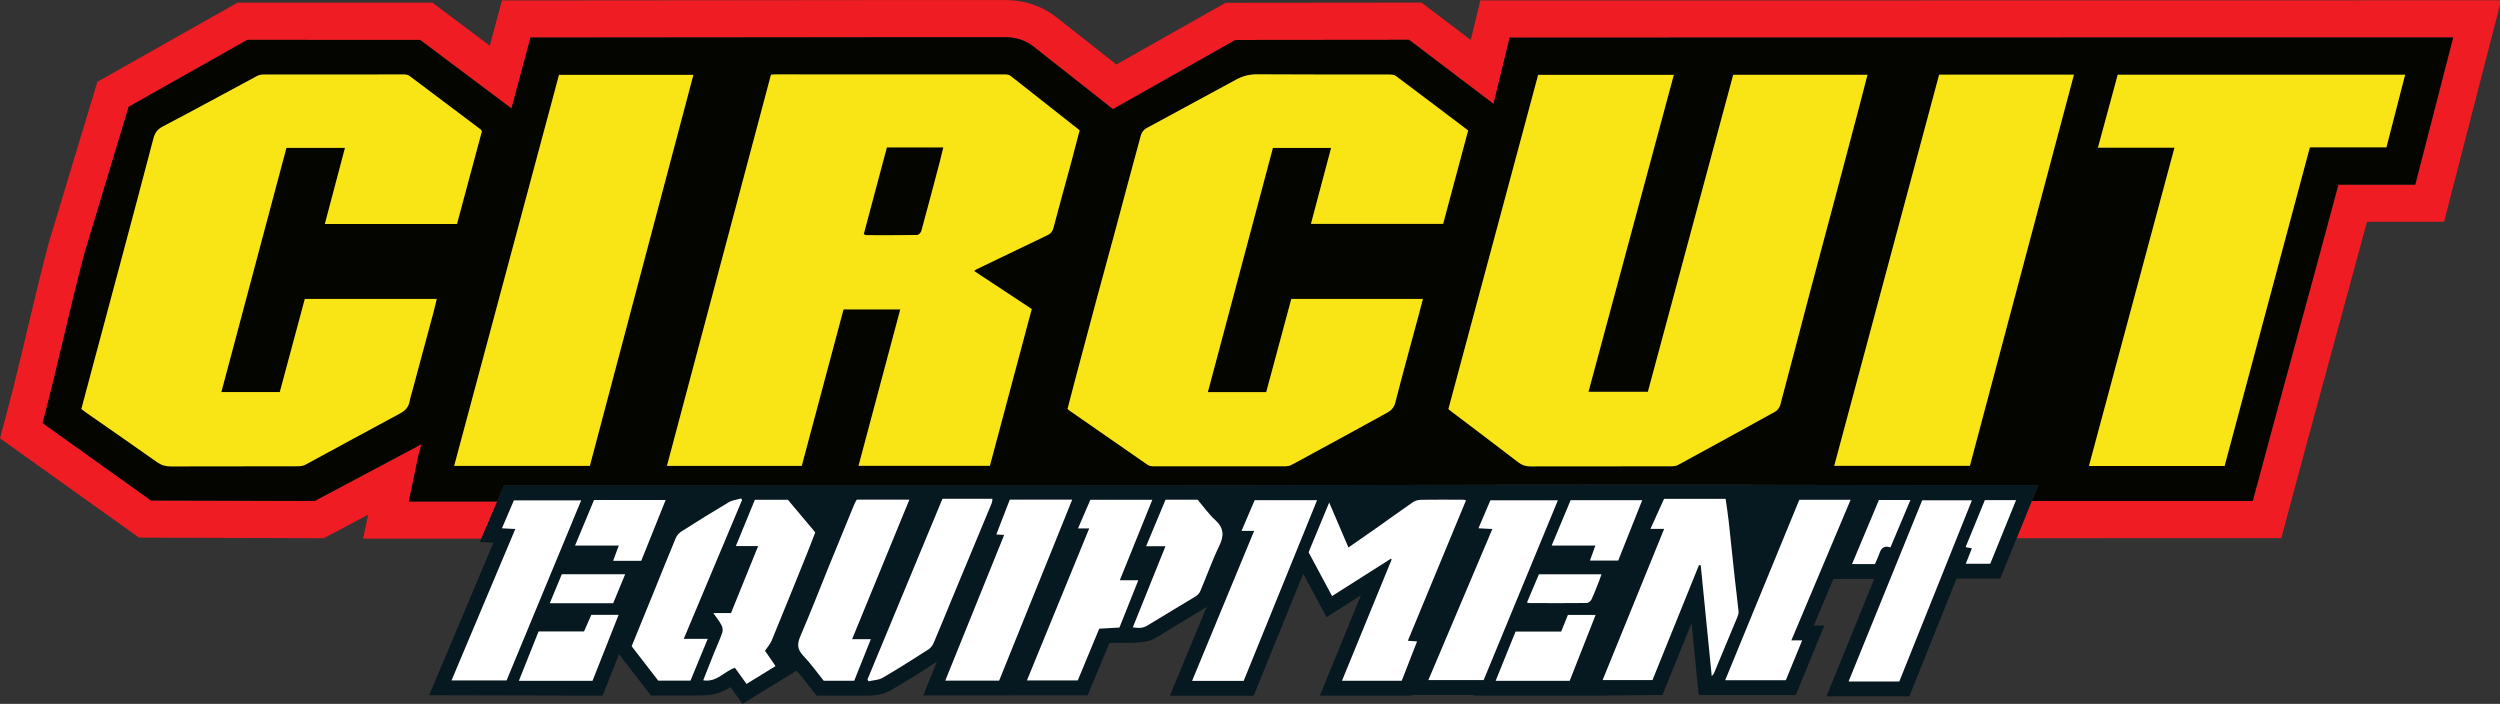
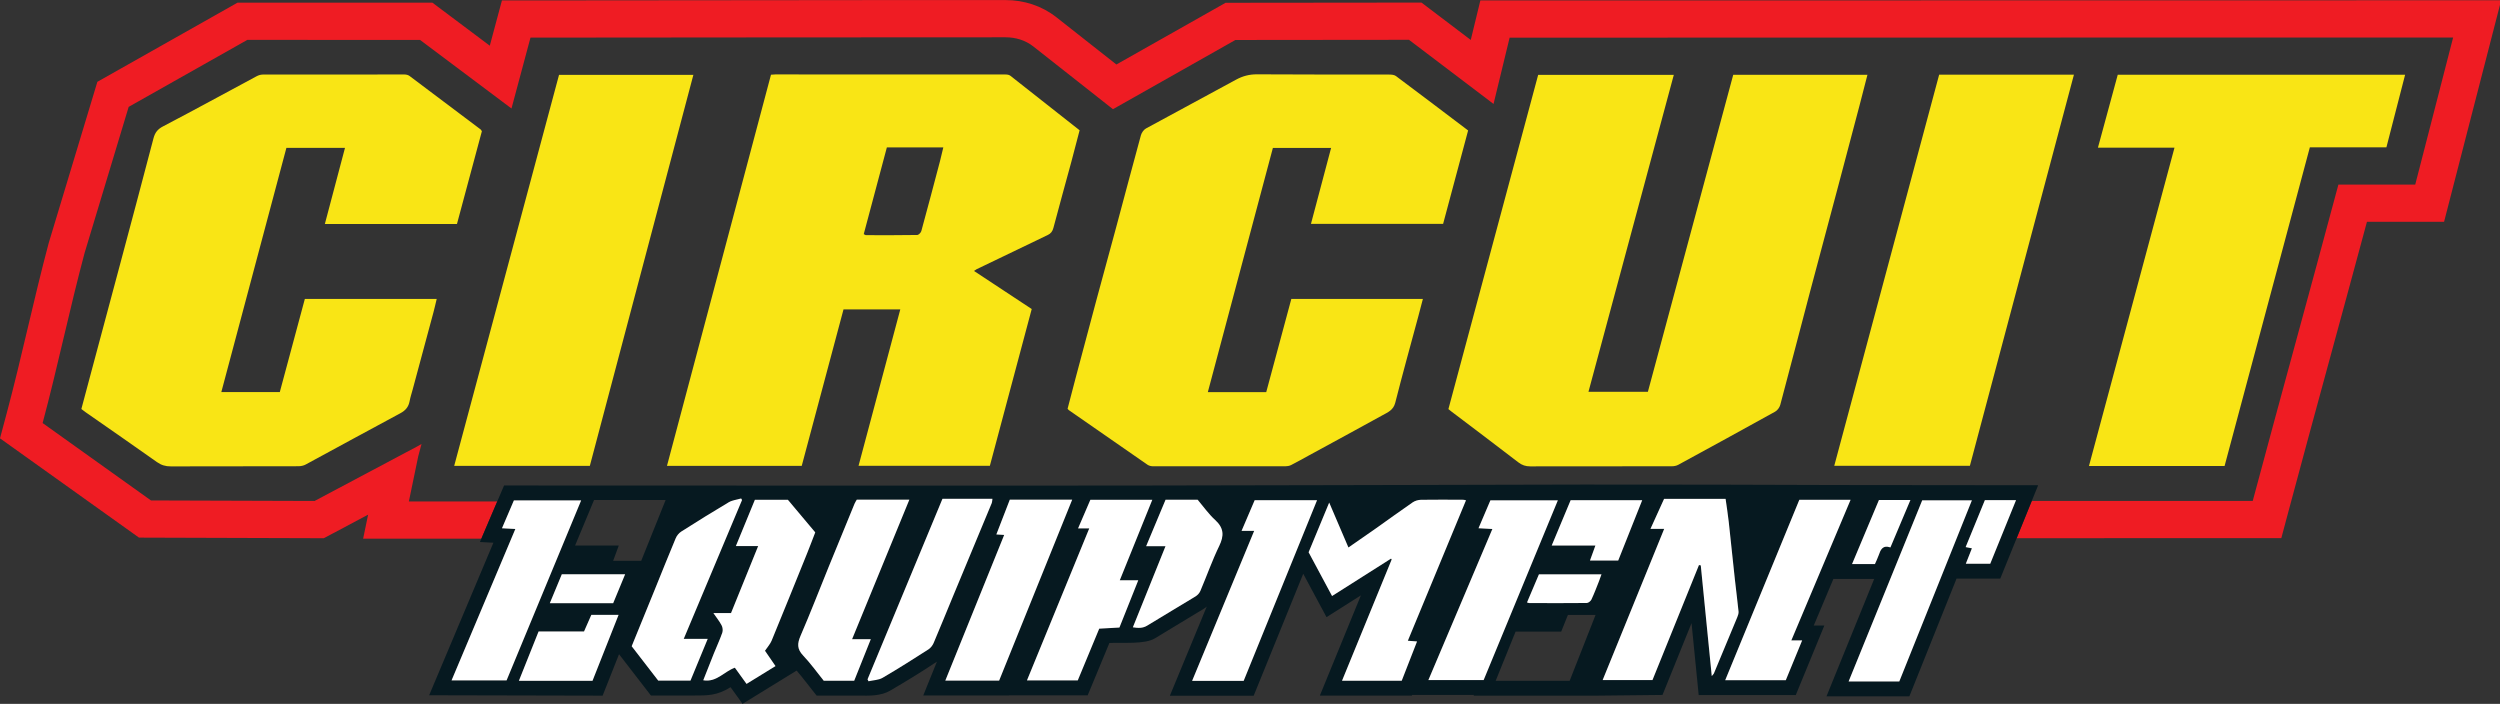
<svg xmlns="http://www.w3.org/2000/svg" width="612pt" height="172.3pt" viewBox="0 0 612 172.3" version="1.1">
  <rect x="0" y="0" width="612" height="172.3" fill="#333333" stroke="none" />
  <defs>
    <clipPath id="clip1">
      <path d="M 105 118 L 499 118 L 499 172.301 L 105 172.301 Z M 105 118 " />
    </clipPath>
  </defs>
  <g id="surface1">
    <path style=" stroke:none;fill-rule:evenodd;fill:rgb(93.75%,10.985%,13.719%);fill-opacity:1;" d="M 90.113 125.992 L 79.27 131.754 L 34.023 131.609 L 0 107.305 L 1.629 101.207 C 5.324 87.398 8.219 73.391 11.902 59.578 L 11.941 59.438 L 23.836 20.027 L 58.148 0.652 L 105.863 0.66 L 119.902 11.188 C 120.289 9.742 120.676 8.297 121.062 6.855 L 122.875 0.102 L 129.863 0.102 C 168.641 0.102 207.418 -0.012 246.195 0.02 C 250.672 0.023 255.023 1.418 258.559 4.188 C 263.48 8.043 268.387 11.918 273.293 15.789 L 300.02 0.684 L 347.98 0.633 L 360.043 9.781 L 362.391 0.105 L 369.555 0.105 C 446.547 0.105 523.539 0.07 600.527 0.07 L 612.285 0.07 L 609.352 11.453 C 606.258 23.453 603.164 35.457 600.07 47.461 L 598.309 54.297 L 579.43 54.297 C 573.086 77.871 566.582 101.402 560.27 124.984 L 558.465 131.738 L 551.469 131.738 C 532.207 131.738 512.945 131.742 493.68 131.746 L 496.902 123.801 L 497.379 122.633 C 515.398 122.633 533.43 122.629 551.469 122.629 C 558.426 96.633 565.484 71.184 572.441 45.184 L 591.25 45.184 C 594.344 33.184 597.438 21.184 600.527 9.18 C 523.5 9.18 446.578 9.219 369.555 9.219 L 365.621 25.445 L 344.922 9.746 L 302.422 9.789 L 272.453 26.73 L 269.93 24.742 C 264.273 20.277 258.617 15.805 252.941 11.359 C 251.008 9.844 248.621 9.133 246.188 9.129 C 207.41 9.102 168.641 9.211 129.863 9.211 C 128.312 14.992 126.762 20.777 125.211 26.559 L 102.824 9.77 L 60.543 9.766 L 31.5 26.16 L 20.707 61.93 C 16.992 75.84 14.152 89.648 10.434 103.562 L 36.957 122.508 L 77.012 122.637 L 102.309 109.195 C 102.609 109.031 102.906 108.863 103.191 108.684 C 102.922 109.688 102.652 110.688 102.387 111.691 L 100.09 122.758 L 121.723 122.758 C 120.426 125.793 119.129 128.832 117.836 131.867 L 88.895 131.867 Z M 90.113 125.992 " />
-     <path style=" stroke:none;fill-rule:evenodd;fill:rgb(1.961%,1.961%,0%);fill-opacity:1;" d="M 103.191 108.684 C 102.906 108.863 102.609 109.031 102.309 109.195 L 77.012 122.637 L 36.957 122.508 L 10.434 103.562 C 14.152 89.648 16.992 75.84 20.707 61.93 L 31.5 26.16 L 60.543 9.766 L 102.824 9.77 L 125.211 26.559 C 126.762 20.777 128.312 14.992 129.863 9.211 C 168.641 9.211 207.41 9.098 246.188 9.129 C 248.621 9.133 251.008 9.844 252.941 11.359 C 258.617 15.805 264.273 20.277 269.93 24.742 L 272.453 26.73 L 302.422 9.789 L 344.922 9.746 L 365.621 25.445 L 369.555 9.219 C 446.578 9.219 523.5 9.18 600.527 9.18 C 597.438 21.184 594.344 33.184 591.25 45.184 L 572.441 45.184 C 565.484 71.184 558.426 96.629 551.469 122.629 C 533.43 122.629 515.398 122.633 497.379 122.633 L 498.941 118.785 C 408.879 118.785 437.059 118.418 327.195 118.762 C 259.254 118.969 191.266 118.848 123.395 118.848 L 121.723 122.758 L 100.09 122.758 L 102.387 111.691 C 102.652 110.688 102.922 109.688 103.191 108.684 Z M 217.102 36.086 C 215.199 43.223 213.32 50.277 211.445 57.309 C 211.75 57.465 211.855 57.566 211.965 57.566 C 216.152 57.574 220.34 57.594 224.527 57.523 C 224.883 57.52 225.434 56.957 225.543 56.559 C 227.102 50.859 228.605 45.152 230.113 39.441 C 230.398 38.363 230.637 37.273 230.922 36.086 Z M 242.32 114.023 L 210.172 114.023 C 213.59 101.223 216.965 88.582 220.391 75.742 L 206.496 75.742 C 203.102 88.445 199.684 101.242 196.262 114.051 L 163.273 114.051 C 171.781 82.059 180.254 50.195 188.738 18.289 C 189.145 18.262 189.465 18.219 189.785 18.219 C 208.586 18.219 227.383 18.223 246.18 18.238 C 246.566 18.238 247.039 18.312 247.328 18.535 C 252.953 22.941 258.559 27.375 264.289 31.895 C 263.609 34.484 262.957 37.062 262.258 39.633 C 260.801 45.02 259.297 50.398 257.871 55.797 C 257.648 56.648 257.242 57.172 256.488 57.531 C 250.672 60.324 244.859 63.121 239.047 65.918 C 238.941 65.969 238.848 66.055 238.441 66.332 C 243.188 69.461 247.812 72.512 252.566 75.652 C 249.152 88.438 245.734 101.234 242.32 114.023 Z M 424.293 18.316 L 457.148 18.316 C 456.48 20.906 455.855 23.367 455.211 25.824 C 453.449 32.5 451.688 39.176 449.914 45.852 C 447.664 54.305 445.383 62.754 443.152 71.215 C 440.695 80.512 438.293 89.816 435.812 99.105 C 435.645 99.73 435.129 100.453 434.57 100.762 C 426.672 105.148 418.742 109.48 410.805 113.801 C 410.359 114.039 409.789 114.137 409.273 114.141 C 397.715 114.156 386.152 114.141 374.594 114.168 C 373.473 114.168 372.59 113.879 371.676 113.176 C 366.242 108.984 360.75 104.867 355.281 100.719 C 355.082 100.574 354.898 100.41 354.57 100.145 C 361.871 72.953 369.188 45.711 376.543 18.328 L 409.746 18.328 C 402.793 44.156 395.852 69.941 388.855 95.914 L 403.402 95.914 C 410.352 70.098 417.32 44.219 424.293 18.316 Z M 117.965 32.117 C 115.953 39.598 113.906 47.227 111.863 54.836 L 79.523 54.836 C 81.172 48.605 82.785 42.52 84.457 36.203 L 70.109 36.203 C 64.824 56.039 59.52 75.945 54.18 95.977 L 68.496 95.977 C 70.535 88.398 72.57 80.805 74.625 73.176 L 106.906 73.176 C 106.625 74.324 106.398 75.383 106.117 76.43 C 104.426 82.734 102.723 89.043 101.023 95.348 C 100.77 96.301 100.453 97.238 100.273 98.207 C 100.016 99.598 99.289 100.477 98.012 101.16 C 90.258 105.309 82.551 109.551 74.816 113.723 C 74.305 114 73.645 114.129 73.055 114.133 C 62.648 114.156 52.234 114.137 41.828 114.172 C 40.539 114.18 39.488 113.879 38.414 113.113 C 32.621 109 26.77 104.965 20.938 100.898 C 20.602 100.664 20.289 100.406 19.918 100.125 C 20.688 97.242 21.445 94.391 22.207 91.547 C 24.641 82.457 27.082 73.371 29.508 64.277 C 32.207 54.156 34.918 44.035 37.562 33.902 C 37.934 32.488 38.555 31.648 39.91 30.938 C 47.594 26.922 55.195 22.754 62.836 18.656 C 63.281 18.418 63.832 18.258 64.332 18.254 C 75.891 18.227 87.453 18.219 99.016 18.234 C 99.434 18.234 99.934 18.352 100.258 18.598 C 106.082 22.949 111.891 27.336 117.695 31.715 C 117.754 31.758 117.785 31.848 117.965 32.117 Z M 359.395 31.938 C 357.355 39.562 355.328 47.129 353.273 54.805 L 320.922 54.805 C 322.57 48.59 324.188 42.504 325.855 36.215 L 311.602 36.215 C 306.305 56.102 301.012 75.961 295.676 95.992 L 309.973 95.992 C 312 88.465 314.055 80.836 316.117 73.176 L 348.324 73.176 C 347.934 74.668 347.582 76.043 347.211 77.418 C 345.312 84.48 343.348 91.523 341.551 98.609 C 341.094 100.398 339.742 100.938 338.457 101.641 C 332.488 104.938 326.488 108.188 320.496 111.449 C 319.02 112.254 317.555 113.086 316.055 113.848 C 315.637 114.059 315.109 114.145 314.633 114.148 C 303.852 114.164 293.074 114.164 282.297 114.148 C 281.828 114.148 281.285 114.027 280.91 113.77 C 274.48 109.332 268.07 104.867 261.66 100.406 C 261.562 100.34 261.496 100.23 261.344 100.062 C 261.992 97.57 262.645 95.035 263.32 92.5 C 264.996 86.191 266.672 79.875 268.371 73.566 C 269.973 67.613 271.613 61.672 273.215 55.723 C 275.242 48.188 277.23 40.641 279.293 33.117 C 279.469 32.488 279.973 31.758 280.531 31.449 C 287.844 27.445 295.211 23.543 302.523 19.535 C 304.195 18.617 305.84 18.18 307.762 18.195 C 318.543 18.273 329.32 18.23 340.102 18.254 C 340.648 18.258 341.312 18.309 341.723 18.613 C 347.578 22.988 353.402 27.406 359.395 31.938 Z M 588.773 18.289 C 587.219 24.324 585.719 30.152 584.191 36.074 L 565.449 36.074 C 558.48 62.117 551.531 88.082 544.578 114.07 L 511.379 114.07 C 518.367 88.07 525.316 62.215 532.316 36.152 L 513.574 36.152 C 515.23 30.07 516.824 24.203 518.426 18.289 Z M 449.027 114.023 C 457.605 82.027 466.152 50.176 474.707 18.273 L 507.699 18.273 C 499.195 50.246 490.715 82.137 482.23 114.023 Z M 136.852 18.324 L 169.738 18.324 C 161.277 50.266 152.844 82.121 144.391 114.051 L 111.184 114.051 C 119.754 82.098 128.277 50.297 136.852 18.324 Z M 136.852 18.324 " />
    <path style=" stroke:none;fill-rule:evenodd;fill:rgb(97.656%,89.844%,8.228%);fill-opacity:1;" d="M 217.102 36.09 C 215.199 43.223 213.32 50.277 211.445 57.309 C 211.75 57.465 211.855 57.566 211.965 57.566 C 216.152 57.574 220.34 57.594 224.531 57.523 C 224.883 57.52 225.434 56.957 225.543 56.559 C 227.102 50.863 228.605 45.152 230.113 39.441 C 230.398 38.363 230.637 37.273 230.922 36.09 Z M 242.32 114.023 L 210.172 114.023 C 213.59 101.223 216.965 88.582 220.391 75.742 L 206.492 75.742 C 203.102 88.445 199.684 101.242 196.262 114.051 L 163.273 114.051 C 171.781 82.059 180.254 50.195 188.738 18.289 C 189.145 18.262 189.465 18.219 189.785 18.219 C 208.582 18.219 227.383 18.223 246.18 18.238 C 246.566 18.238 247.039 18.312 247.324 18.535 C 252.953 22.941 258.559 27.375 264.289 31.895 C 263.609 34.484 262.957 37.062 262.258 39.633 C 260.801 45.02 259.297 50.398 257.871 55.801 C 257.648 56.648 257.242 57.172 256.488 57.531 C 250.672 60.32 244.859 63.121 239.047 65.918 C 238.941 65.969 238.848 66.055 238.441 66.332 C 243.188 69.461 247.809 72.512 252.566 75.652 C 249.152 88.438 245.738 101.234 242.32 114.023 Z M 242.32 114.023 " />
    <path style=" stroke:none;fill-rule:evenodd;fill:rgb(97.656%,89.844%,8.228%);fill-opacity:1;" d="M 424.293 18.316 L 457.148 18.316 C 456.48 20.906 455.855 23.367 455.211 25.824 C 453.449 32.5 451.688 39.176 449.914 45.852 C 447.664 54.309 445.383 62.754 443.152 71.215 C 440.695 80.512 438.293 89.816 435.812 99.105 C 435.645 99.73 435.129 100.453 434.57 100.762 C 426.672 105.148 418.742 109.48 410.805 113.801 C 410.359 114.039 409.789 114.137 409.273 114.141 C 397.715 114.156 386.152 114.141 374.594 114.168 C 373.473 114.168 372.59 113.879 371.68 113.176 C 366.242 108.984 360.75 104.867 355.281 100.719 C 355.086 100.574 354.898 100.41 354.57 100.145 C 361.871 72.953 369.188 45.711 376.543 18.328 L 409.746 18.328 C 402.793 44.156 395.852 69.941 388.855 95.914 L 403.402 95.914 C 410.352 70.098 417.32 44.219 424.293 18.316 Z M 424.293 18.316 " />
    <path style=" stroke:none;fill-rule:evenodd;fill:rgb(97.656%,89.844%,8.228%);fill-opacity:1;" d="M 117.965 32.117 C 115.953 39.594 113.906 47.227 111.863 54.836 L 79.523 54.836 C 81.172 48.605 82.785 42.52 84.453 36.203 L 70.109 36.203 C 64.824 56.039 59.52 75.945 54.18 95.977 L 68.496 95.977 C 70.535 88.398 72.57 80.805 74.625 73.176 L 106.906 73.176 C 106.629 74.324 106.398 75.383 106.117 76.43 C 104.426 82.734 102.723 89.043 101.023 95.348 C 100.77 96.301 100.453 97.238 100.273 98.207 C 100.016 99.598 99.289 100.477 98.012 101.16 C 90.258 105.309 82.551 109.547 74.816 113.723 C 74.305 114 73.645 114.129 73.055 114.133 C 62.648 114.156 52.234 114.137 41.828 114.172 C 40.539 114.18 39.488 113.875 38.414 113.113 C 32.617 109 26.766 104.965 20.938 100.898 C 20.602 100.664 20.285 100.406 19.918 100.125 C 20.688 97.242 21.445 94.391 22.207 91.547 C 24.641 82.457 27.082 73.371 29.508 64.277 C 32.207 54.156 34.918 44.035 37.562 33.902 C 37.93 32.484 38.555 31.648 39.91 30.938 C 47.594 26.922 55.195 22.75 62.836 18.656 C 63.281 18.418 63.832 18.254 64.332 18.254 C 75.891 18.227 87.453 18.219 99.016 18.234 C 99.434 18.234 99.934 18.352 100.258 18.598 C 106.082 22.949 111.891 27.336 117.695 31.715 C 117.754 31.758 117.785 31.848 117.965 32.117 Z M 117.965 32.117 " />
    <path style=" stroke:none;fill-rule:evenodd;fill:rgb(97.656%,89.844%,8.228%);fill-opacity:1;" d="M 359.395 31.938 C 357.355 39.562 355.328 47.129 353.273 54.805 L 320.922 54.805 C 322.57 48.59 324.188 42.504 325.855 36.215 L 311.602 36.215 C 306.305 56.102 301.012 75.961 295.676 95.992 L 309.973 95.992 C 312 88.465 314.055 80.836 316.117 73.176 L 348.324 73.176 C 347.934 74.668 347.582 76.043 347.211 77.418 C 345.312 84.48 343.348 91.523 341.551 98.613 C 341.094 100.398 339.738 100.938 338.457 101.641 C 332.488 104.938 326.484 108.188 320.496 111.449 C 319.02 112.254 317.555 113.086 316.055 113.848 C 315.637 114.059 315.109 114.145 314.633 114.148 C 303.852 114.164 293.074 114.164 282.293 114.148 C 281.828 114.148 281.285 114.027 280.91 113.77 C 274.48 109.332 268.07 104.867 261.66 100.406 C 261.562 100.34 261.496 100.23 261.344 100.062 C 261.992 97.57 262.645 95.035 263.32 92.5 C 264.996 86.191 266.672 79.875 268.371 73.566 C 269.973 67.613 271.613 61.672 273.215 55.723 C 275.242 48.188 277.23 40.641 279.293 33.117 C 279.469 32.488 279.973 31.758 280.531 31.449 C 287.844 27.445 295.211 23.543 302.523 19.535 C 304.195 18.617 305.84 18.18 307.766 18.195 C 318.543 18.273 329.32 18.23 340.102 18.254 C 340.648 18.254 341.312 18.309 341.723 18.613 C 347.578 22.984 353.402 27.406 359.395 31.938 Z M 359.395 31.938 " />
    <path style=" stroke:none;fill-rule:evenodd;fill:rgb(97.656%,89.844%,8.228%);fill-opacity:1;" d="M 588.773 18.289 C 587.219 24.324 585.719 30.152 584.191 36.074 L 565.449 36.074 C 558.48 62.117 551.531 88.082 544.578 114.07 L 511.379 114.07 C 518.367 88.07 525.312 62.215 532.316 36.152 L 513.574 36.152 C 515.23 30.07 516.824 24.203 518.426 18.289 Z M 588.773 18.289 " />
    <path style=" stroke:none;fill-rule:evenodd;fill:rgb(97.656%,89.844%,8.228%);fill-opacity:1;" d="M 449.027 114.023 C 457.605 82.027 466.148 50.18 474.707 18.273 L 507.699 18.273 C 499.195 50.246 490.711 82.137 482.23 114.023 Z M 449.027 114.023 " />
    <path style=" stroke:none;fill-rule:evenodd;fill:rgb(97.656%,89.844%,8.228%);fill-opacity:1;" d="M 136.852 18.324 L 169.738 18.324 C 161.277 50.262 152.844 82.121 144.391 114.051 L 111.184 114.051 C 119.754 82.098 128.277 50.297 136.852 18.324 Z M 136.852 18.324 " />
    <g clip-path="url(#clip1)" clip-rule="nonzero">
      <path style=" stroke:none;fill-rule:evenodd;fill:rgb(2.353%,9.813%,12.547%);fill-opacity:1;" d="M 386.738 170.301 L 360.738 170.301 L 360.809 170.121 L 345.695 170.121 L 345.629 170.285 L 323.098 170.285 L 325.156 165.262 C 327.82 158.754 330.484 152.25 333.148 145.746 C 331.445 146.824 329.746 147.906 328.043 148.984 L 324.734 151.082 L 322.879 147.629 C 321.598 145.238 320.316 142.848 319.031 140.457 C 315.297 149.652 311.562 158.848 307.824 168.043 L 306.902 170.316 L 286.383 170.316 L 288.465 165.281 C 290.777 159.684 293.094 154.09 295.41 148.496 C 295.141 148.723 294.859 148.926 294.566 149.105 C 290.641 151.512 286.668 153.836 282.75 156.25 C 280.234 157.797 274.871 157.227 271.578 157.406 C 270.117 160.926 268.656 164.445 267.199 167.965 L 266.266 170.211 L 247.062 170.211 L 247.047 170.25 L 226.012 170.25 C 227.129 167.488 228.246 164.723 229.363 161.961 C 225.707 164.418 221.703 166.855 217.895 169.074 C 215.598 170.41 212.809 170.316 210.242 170.281 L 199.902 170.281 C 198.27 168.254 196.699 166.121 195.02 164.156 L 191.754 166.164 C 188.43 168.211 185.102 170.25 181.777 172.297 C 180.797 170.941 179.82 169.582 178.84 168.223 C 175.539 170.316 173.16 170.262 169.77 170.262 L 159.348 170.262 C 156.746 166.891 154.141 163.52 151.539 160.148 C 150.199 163.531 148.863 166.914 147.523 170.297 C 133.234 170.297 119.281 170.199 105.055 170.199 L 107.188 165.141 C 111.719 154.379 116.25 143.617 120.785 132.859 L 117.484 132.684 C 119.453 128.07 121.422 123.461 123.395 118.848 C 191.266 118.848 259.254 118.969 327.195 118.762 C 437.059 118.418 408.879 118.785 498.941 118.785 L 496.902 123.801 C 494.797 128.992 492.695 134.184 490.586 139.371 L 489.664 141.645 L 478.961 141.645 C 475.414 150.492 471.871 159.336 468.328 168.18 L 467.41 170.469 L 447.121 170.469 L 449.16 165.453 C 452.375 157.543 455.59 149.637 458.801 141.727 L 448.812 141.727 C 447.211 145.527 445.609 149.328 444.008 153.129 L 446.598 153.129 L 444.531 158.16 C 443.199 161.402 441.863 164.648 440.531 167.895 L 439.605 170.156 L 415.84 170.156 L 415.414 165.859 C 414.969 161.418 414.531 156.98 414.09 152.539 C 412.023 157.641 409.961 162.742 407.902 167.844 L 406.98 170.125 L 390.41 170.301 L 386.738 170.297 Z M 326.09 145.906 C 324.121 142.234 322.242 138.727 320.348 135.195 C 321.973 131.27 323.598 127.34 325.387 123.031 C 327.035 126.887 328.531 130.387 330.094 134.027 C 332.375 132.449 334.469 131.008 336.547 129.547 C 339.641 127.359 342.699 125.129 345.816 122.984 C 346.379 122.598 347.164 122.363 347.852 122.352 C 351.309 122.293 354.77 122.332 358.227 122.344 C 358.383 122.344 358.535 122.402 358.875 122.469 C 354.129 133.938 349.41 145.328 344.641 156.855 C 345.461 156.918 346.082 156.969 346.891 157.027 C 345.609 160.309 344.391 163.43 343.141 166.641 L 328.527 166.641 C 332.605 156.684 336.645 146.824 340.684 136.961 C 340.629 136.887 340.578 136.816 340.527 136.746 C 335.781 139.754 331.039 142.766 326.09 145.906 Z M 419.039 165.5 C 418.117 156.242 417.23 147.324 416.348 138.406 C 416.199 138.379 416.051 138.352 415.906 138.324 C 412.121 147.688 408.336 157.043 404.523 166.48 L 392.328 166.48 C 397.352 154.141 402.332 141.906 407.395 129.461 L 404.039 129.461 C 405.238 126.824 406.32 124.43 407.363 122.129 L 422.426 122.129 C 422.691 124.023 422.988 125.879 423.195 127.738 C 423.719 132.441 424.188 137.152 424.699 141.855 C 424.984 144.469 425.332 147.074 425.594 149.691 C 425.641 150.141 425.469 150.648 425.289 151.082 C 423.395 155.68 421.477 160.273 419.555 164.867 C 419.5 165 419.367 165.105 419.039 165.5 Z M 266.648 129.355 L 263.91 129.355 C 264.957 126.914 265.918 124.668 266.918 122.352 L 282.082 122.352 C 279.43 128.91 276.82 135.363 274.121 142.055 L 278.645 142.055 C 277.039 146.082 275.551 149.828 274.035 153.621 C 272.293 153.719 270.633 153.809 269.09 153.895 C 267.266 158.289 265.539 162.457 263.832 166.566 L 251.398 166.566 C 256.496 154.121 261.523 141.867 266.648 129.355 Z M 124.012 166.555 L 110.543 166.555 C 115.781 154.121 120.93 141.895 126.156 129.496 C 125.102 129.441 124.113 129.387 122.883 129.32 C 123.879 126.98 124.816 124.789 125.801 122.492 L 142.266 122.492 C 136.148 137.266 130.055 151.969 124.012 166.555 Z M 349.668 166.48 C 354.922 154.074 360.082 141.891 365.332 129.5 C 364.18 129.438 363.16 129.383 361.938 129.316 C 362.949 126.941 363.875 124.766 364.852 122.477 L 381.363 122.477 C 375.277 137.223 369.242 151.836 363.195 166.48 Z M 247.199 122.324 L 262.469 122.324 C 256.488 137.145 250.555 151.832 244.59 166.605 L 231.414 166.605 C 236.215 154.738 240.988 142.926 245.824 130.953 C 245.082 130.906 244.645 130.879 243.906 130.832 C 245.039 127.906 246.129 125.094 247.199 122.324 Z M 172.156 166.531 C 173.043 164.285 173.875 162.148 174.73 160.023 C 175.422 158.305 176.207 156.625 176.82 154.879 C 177.004 154.359 176.918 153.598 176.656 153.098 C 176.141 152.102 175.418 151.219 174.645 150.086 L 178.953 150.086 C 181.141 144.68 183.312 139.316 185.598 133.68 L 180.141 133.68 C 181.75 129.766 183.27 126.062 184.797 122.348 L 192.871 122.348 C 195.016 124.906 197.262 127.574 199.57 130.324 C 198.887 132.086 198.227 133.852 197.523 135.594 C 194.66 142.688 191.801 149.777 188.887 156.844 C 188.543 157.676 187.883 158.379 187.266 159.305 C 188.008 160.379 188.875 161.648 189.844 163.059 C 187.477 164.516 185.188 165.918 182.754 167.418 C 181.762 166.043 180.82 164.734 179.895 163.453 C 177.242 164.398 175.418 167.09 172.156 166.531 Z M 208.59 156.473 L 213.172 156.473 C 211.773 159.965 210.441 163.297 209.109 166.637 L 201.645 166.637 C 200.027 164.629 198.445 162.406 196.586 160.449 C 195.086 158.871 195.164 157.516 195.977 155.637 C 198.375 150.09 200.551 144.445 202.828 138.844 C 204.934 133.66 207.062 128.488 209.191 123.316 C 209.328 122.98 209.539 122.676 209.738 122.324 L 222.605 122.324 C 217.93 133.715 213.309 144.973 208.59 156.473 Z M 304.449 166.672 L 291.832 166.672 C 296.902 154.418 301.914 142.301 307.023 129.953 L 303.938 129.953 C 305.07 127.312 306.094 124.918 307.148 122.445 L 322.418 122.445 C 316.395 137.266 310.438 151.93 304.449 166.672 Z M 437.16 166.512 L 422.332 166.512 C 428.41 151.707 434.445 137.023 440.477 122.348 L 453.02 122.348 C 448.168 133.871 443.379 145.23 438.516 156.773 L 441.164 156.773 C 439.777 160.148 438.477 163.309 437.16 166.512 Z M 464.945 166.824 L 452.539 166.824 C 458.578 151.965 464.547 137.27 470.559 122.477 L 482.719 122.477 C 476.758 137.348 470.832 152.133 464.945 166.824 Z M 212.375 166.297 C 218.484 151.578 224.594 136.852 230.715 122.113 L 242.945 122.113 C 242.887 122.48 242.895 122.875 242.754 123.211 C 239.605 130.809 236.438 138.402 233.281 145.996 C 231.703 149.793 230.168 153.617 228.555 157.398 C 228.297 158 227.824 158.617 227.285 158.965 C 223.574 161.34 219.863 163.711 216.062 165.922 C 215.078 166.496 213.773 166.504 212.609 166.773 C 212.535 166.613 212.453 166.457 212.375 166.297 Z M 154.637 158.199 C 156.531 153.555 158.41 148.949 160.281 144.344 C 161.984 140.156 163.66 135.949 165.406 131.781 C 165.668 131.152 166.176 130.512 166.746 130.148 C 170.598 127.699 174.473 125.277 178.402 122.953 C 179.285 122.43 180.414 122.324 181.434 122.027 L 181.648 122.41 C 176.918 133.676 172.184 144.938 167.375 156.398 L 173.246 156.398 C 171.781 159.961 170.41 163.27 169.027 166.617 L 161.141 166.617 C 159.035 163.895 156.855 161.07 154.637 158.199 Z M 277.324 153.566 C 280.012 146.891 282.625 140.391 285.316 133.711 L 280.574 133.711 C 282.207 129.797 283.766 126.07 285.328 122.34 L 293.188 122.34 C 294.57 123.969 295.852 125.82 297.477 127.301 C 299.613 129.254 299.691 131.125 298.469 133.637 C 296.73 137.223 295.406 141.004 293.844 144.668 C 293.621 145.191 293.152 145.699 292.664 146 C 288.738 148.402 284.762 150.734 280.84 153.145 C 279.758 153.809 278.688 153.781 277.324 153.566 Z M 384.254 166.656 L 366.141 166.656 C 367.781 162.598 369.375 158.66 371.016 154.609 L 382.184 154.609 C 382.711 153.309 383.254 151.949 383.824 150.539 L 390.594 150.539 C 388.449 155.992 386.363 161.297 384.254 166.656 Z M 131.844 154.594 L 142.969 154.594 C 143.527 153.32 144.148 151.91 144.758 150.523 L 151.426 150.523 C 149.242 156.047 147.121 161.398 145.047 166.652 L 127.027 166.652 C 128.672 162.535 130.262 158.559 131.844 154.594 Z M 150.098 137.289 C 150.547 136.074 150.973 134.914 151.477 133.543 L 140.781 133.543 C 142.379 129.711 143.887 126.102 145.426 122.398 L 162.949 122.398 C 160.934 127.418 158.973 132.297 156.969 137.289 Z M 396.137 137.219 L 389.227 137.219 C 389.641 136.07 390.059 134.918 390.555 133.543 L 379.859 133.543 C 381.449 129.742 382.941 126.172 384.492 122.457 L 402.008 122.457 C 400.055 127.375 398.125 132.23 396.137 137.219 Z M 485.898 122.43 L 493.527 122.43 C 491.371 127.742 489.285 132.887 487.211 138 L 481.23 138 C 481.75 136.695 482.215 135.516 482.723 134.23 C 482.191 134.125 481.773 134.043 481.188 133.93 C 482.758 130.098 484.305 126.324 485.898 122.43 Z M 153.031 140.582 C 151.992 143.098 151.031 145.418 150.102 147.668 L 134.594 147.668 C 135.641 145.141 136.586 142.867 137.531 140.582 Z M 459.965 122.402 L 467.668 122.402 C 466.012 126.332 464.418 130.113 462.777 134.004 C 460.816 133.359 460.363 134.621 459.902 135.922 C 459.645 136.652 459.297 137.348 458.984 138.082 L 453.383 138.082 C 455.629 132.727 457.812 127.531 459.965 122.402 Z M 373.812 147.48 C 374.809 145.141 375.746 142.922 376.727 140.602 L 392.039 140.602 C 391.816 141.227 391.629 141.781 391.414 142.324 C 390.82 143.812 390.262 145.32 389.578 146.766 C 389.395 147.156 388.828 147.609 388.43 147.613 C 383.746 147.664 379.055 147.645 374.367 147.629 C 374.219 147.629 374.07 147.551 373.812 147.48 Z M 373.812 147.48 " />
    </g>
    <path style=" stroke:none;fill-rule:evenodd;fill:rgb(100%,100%,100%);fill-opacity:1;" d="M 326.09 145.906 C 324.121 142.234 322.242 138.727 320.348 135.195 C 321.973 131.27 323.598 127.34 325.387 123.031 C 327.035 126.887 328.535 130.387 330.094 134.027 C 332.375 132.449 334.469 131.008 336.547 129.547 C 339.641 127.359 342.699 125.129 345.816 122.984 C 346.379 122.598 347.164 122.363 347.852 122.352 C 351.312 122.293 354.77 122.332 358.227 122.344 C 358.383 122.344 358.535 122.402 358.875 122.469 C 354.129 133.938 349.41 145.328 344.637 156.855 C 345.461 156.918 346.082 156.969 346.891 157.027 C 345.609 160.309 344.395 163.43 343.141 166.641 L 328.527 166.641 C 332.605 156.684 336.645 146.82 340.684 136.961 C 340.629 136.887 340.578 136.816 340.527 136.746 C 335.781 139.754 331.043 142.766 326.09 145.906 Z M 326.09 145.906 " />
    <path style=" stroke:none;fill-rule:evenodd;fill:rgb(100%,100%,100%);fill-opacity:1;" d="M 419.039 165.5 C 418.117 156.242 417.23 147.324 416.348 138.406 C 416.199 138.379 416.051 138.352 415.906 138.324 C 412.121 147.684 408.336 157.043 404.523 166.48 L 392.328 166.48 C 397.352 154.141 402.332 141.906 407.395 129.461 L 404.039 129.461 C 405.238 126.824 406.32 124.43 407.363 122.129 L 422.426 122.129 C 422.691 124.023 422.988 125.879 423.195 127.738 C 423.719 132.441 424.191 137.152 424.699 141.855 C 424.984 144.469 425.332 147.074 425.594 149.691 C 425.641 150.141 425.469 150.648 425.289 151.082 C 423.395 155.68 421.473 160.273 419.555 164.867 C 419.5 165 419.367 165.105 419.039 165.5 Z M 419.039 165.5 " />
    <path style=" stroke:none;fill-rule:evenodd;fill:rgb(100%,100%,100%);fill-opacity:1;" d="M 266.648 129.355 L 263.91 129.355 C 264.957 126.91 265.918 124.668 266.922 122.352 L 282.078 122.352 C 279.426 128.91 276.82 135.363 274.121 142.055 L 278.645 142.055 C 277.039 146.082 275.551 149.828 274.035 153.621 C 272.293 153.719 270.633 153.809 269.09 153.895 C 267.266 158.289 265.539 162.457 263.832 166.566 L 251.398 166.566 C 256.5 154.121 261.52 141.867 266.648 129.355 Z M 266.648 129.355 " />
    <path style=" stroke:none;fill-rule:evenodd;fill:rgb(100%,100%,100%);fill-opacity:1;" d="M 124.012 166.555 L 110.543 166.555 C 115.781 154.121 120.93 141.895 126.156 129.496 C 125.102 129.441 124.113 129.387 122.883 129.32 C 123.879 126.98 124.816 124.789 125.801 122.492 L 142.266 122.492 C 136.148 137.266 130.055 151.969 124.012 166.555 Z M 124.012 166.555 " />
    <path style=" stroke:none;fill-rule:evenodd;fill:rgb(100%,100%,100%);fill-opacity:1;" d="M 349.668 166.477 C 354.922 154.07 360.082 141.891 365.332 129.5 C 364.18 129.438 363.16 129.383 361.938 129.316 C 362.949 126.941 363.875 124.766 364.852 122.477 L 381.363 122.477 C 375.277 137.223 369.242 151.836 363.195 166.477 Z M 349.668 166.477 " />
    <path style=" stroke:none;fill-rule:evenodd;fill:rgb(100%,100%,100%);fill-opacity:1;" d="M 247.199 122.32 L 262.469 122.32 C 256.488 137.145 250.555 151.832 244.59 166.605 L 231.414 166.605 C 236.215 154.738 240.988 142.926 245.824 130.953 C 245.082 130.906 244.648 130.879 243.906 130.832 C 245.039 127.906 246.129 125.094 247.199 122.32 Z M 247.199 122.32 " />
    <path style=" stroke:none;fill-rule:evenodd;fill:rgb(100%,100%,100%);fill-opacity:1;" d="M 172.156 166.531 C 173.043 164.285 173.875 162.148 174.73 160.023 C 175.422 158.305 176.207 156.625 176.82 154.879 C 177.004 154.359 176.918 153.598 176.656 153.098 C 176.141 152.102 175.418 151.219 174.645 150.086 L 178.953 150.086 C 181.141 144.68 183.312 139.316 185.598 133.68 L 180.141 133.68 C 181.75 129.766 183.27 126.062 184.797 122.348 L 192.871 122.348 C 195.016 124.906 197.262 127.578 199.57 130.324 C 198.887 132.086 198.227 133.852 197.523 135.594 C 194.656 142.688 191.797 149.777 188.887 156.844 C 188.543 157.676 187.883 158.379 187.266 159.305 C 188.008 160.379 188.875 161.652 189.844 163.059 C 187.477 164.516 185.188 165.918 182.754 167.418 C 181.762 166.043 180.82 164.734 179.895 163.453 C 177.242 164.398 175.418 167.09 172.156 166.531 Z M 172.156 166.531 " />
    <path style=" stroke:none;fill-rule:evenodd;fill:rgb(100%,100%,100%);fill-opacity:1;" d="M 208.59 156.473 L 213.172 156.473 C 211.773 159.965 210.441 163.297 209.109 166.637 L 201.645 166.637 C 200.027 164.629 198.445 162.406 196.586 160.449 C 195.086 158.871 195.164 157.516 195.977 155.637 C 198.375 150.09 200.551 144.445 202.828 138.844 C 204.934 133.66 207.062 128.488 209.191 123.316 C 209.328 122.98 209.543 122.676 209.738 122.324 L 222.605 122.324 C 217.93 133.715 213.309 144.973 208.59 156.473 Z M 208.59 156.473 " />
    <path style=" stroke:none;fill-rule:evenodd;fill:rgb(100%,100%,100%);fill-opacity:1;" d="M 304.449 166.672 L 291.832 166.672 C 296.902 154.418 301.914 142.301 307.023 129.953 L 303.938 129.953 C 305.07 127.312 306.094 124.918 307.148 122.441 L 322.418 122.441 C 316.395 137.266 310.438 151.93 304.449 166.672 Z M 304.449 166.672 " />
    <path style=" stroke:none;fill-rule:evenodd;fill:rgb(100%,100%,100%);fill-opacity:1;" d="M 437.16 166.512 L 422.332 166.512 C 428.41 151.707 434.445 137.023 440.477 122.348 L 453.023 122.348 C 448.168 133.871 443.383 145.23 438.516 156.773 L 441.164 156.773 C 439.777 160.148 438.477 163.309 437.16 166.512 Z M 437.16 166.512 " />
    <path style=" stroke:none;fill-rule:evenodd;fill:rgb(100%,100%,100%);fill-opacity:1;" d="M 464.945 166.824 L 452.539 166.824 C 458.578 151.965 464.547 137.27 470.559 122.477 L 482.719 122.477 C 476.758 137.348 470.832 152.133 464.945 166.824 Z M 464.945 166.824 " />
    <path style=" stroke:none;fill-rule:evenodd;fill:rgb(100%,100%,100%);fill-opacity:1;" d="M 212.375 166.297 C 218.484 151.578 224.594 136.855 230.715 122.109 L 242.945 122.109 C 242.887 122.48 242.895 122.875 242.754 123.211 C 239.605 130.809 236.438 138.402 233.281 145.996 C 231.703 149.793 230.168 153.617 228.555 157.398 C 228.297 158 227.824 158.617 227.285 158.965 C 223.574 161.34 219.863 163.711 216.062 165.922 C 215.078 166.496 213.773 166.504 212.609 166.773 C 212.535 166.613 212.453 166.457 212.375 166.297 Z M 212.375 166.297 " />
    <path style=" stroke:none;fill-rule:evenodd;fill:rgb(100%,100%,100%);fill-opacity:1;" d="M 154.637 158.199 C 156.531 153.555 158.41 148.949 160.285 144.344 C 161.984 140.156 163.66 135.949 165.406 131.781 C 165.668 131.152 166.176 130.512 166.746 130.148 C 170.598 127.699 174.473 125.281 178.402 122.953 C 179.285 122.434 180.414 122.324 181.434 122.027 L 181.648 122.41 C 176.918 133.676 172.184 144.938 167.375 156.398 L 173.246 156.398 C 171.781 159.961 170.41 163.27 169.027 166.617 L 161.137 166.617 C 159.035 163.895 156.855 161.07 154.637 158.199 Z M 154.637 158.199 " />
    <path style=" stroke:none;fill-rule:evenodd;fill:rgb(100%,100%,100%);fill-opacity:1;" d="M 277.324 153.566 C 280.012 146.891 282.625 140.391 285.316 133.711 L 280.574 133.711 C 282.207 129.797 283.766 126.07 285.328 122.34 L 293.188 122.34 C 294.57 123.973 295.852 125.82 297.477 127.301 C 299.613 129.254 299.691 131.125 298.469 133.637 C 296.73 137.223 295.406 141.004 293.844 144.668 C 293.621 145.191 293.152 145.699 292.664 146 C 288.738 148.402 284.762 150.73 280.84 153.145 C 279.758 153.809 278.688 153.781 277.324 153.566 Z M 277.324 153.566 " />
-     <path style=" stroke:none;fill-rule:evenodd;fill:rgb(100%,100%,100%);fill-opacity:1;" d="M 384.258 166.656 L 366.141 166.656 C 367.781 162.598 369.375 158.66 371.016 154.609 L 382.184 154.609 C 382.711 153.309 383.254 151.949 383.824 150.539 L 390.598 150.539 C 388.449 155.992 386.363 161.297 384.258 166.656 Z M 384.258 166.656 " />
    <path style=" stroke:none;fill-rule:evenodd;fill:rgb(100%,100%,100%);fill-opacity:1;" d="M 131.844 154.59 L 142.969 154.59 C 143.527 153.32 144.148 151.91 144.758 150.523 L 151.426 150.523 C 149.242 156.047 147.121 161.398 145.047 166.652 L 127.027 166.652 C 128.672 162.535 130.262 158.559 131.844 154.59 Z M 131.844 154.59 " />
-     <path style=" stroke:none;fill-rule:evenodd;fill:rgb(100%,100%,100%);fill-opacity:1;" d="M 150.098 137.289 C 150.547 136.074 150.973 134.914 151.477 133.543 L 140.781 133.543 C 142.379 129.711 143.887 126.102 145.426 122.398 L 162.945 122.398 C 160.934 127.418 158.973 132.297 156.969 137.289 Z M 150.098 137.289 " />
    <path style=" stroke:none;fill-rule:evenodd;fill:rgb(100%,100%,100%);fill-opacity:1;" d="M 396.137 137.219 L 389.227 137.219 C 389.641 136.07 390.059 134.918 390.555 133.543 L 379.859 133.543 C 381.449 129.742 382.941 126.172 384.492 122.453 L 402.008 122.453 C 400.055 127.375 398.125 132.23 396.137 137.219 Z M 396.137 137.219 " />
    <path style=" stroke:none;fill-rule:evenodd;fill:rgb(100%,100%,100%);fill-opacity:1;" d="M 485.898 122.43 L 493.527 122.43 C 491.371 127.742 489.285 132.887 487.211 138 L 481.234 138 C 481.75 136.695 482.215 135.516 482.723 134.23 C 482.191 134.125 481.773 134.043 481.188 133.93 C 482.758 130.098 484.305 126.324 485.898 122.43 Z M 485.898 122.43 " />
    <path style=" stroke:none;fill-rule:evenodd;fill:rgb(100%,100%,100%);fill-opacity:1;" d="M 153.031 140.582 C 151.992 143.098 151.031 145.418 150.102 147.668 L 134.594 147.668 C 135.641 145.141 136.586 142.867 137.531 140.582 Z M 153.031 140.582 " />
    <path style=" stroke:none;fill-rule:evenodd;fill:rgb(100%,100%,100%);fill-opacity:1;" d="M 459.965 122.402 L 467.668 122.402 C 466.012 126.332 464.418 130.113 462.777 134.004 C 460.816 133.363 460.363 134.621 459.902 135.922 C 459.645 136.652 459.297 137.348 458.984 138.082 L 453.383 138.082 C 455.629 132.727 457.812 127.531 459.965 122.402 Z M 459.965 122.402 " />
    <path style=" stroke:none;fill-rule:evenodd;fill:rgb(100%,100%,100%);fill-opacity:1;" d="M 373.812 147.48 C 374.805 145.141 375.746 142.922 376.727 140.602 L 392.039 140.602 C 391.816 141.227 391.633 141.781 391.414 142.324 C 390.82 143.812 390.262 145.32 389.578 146.766 C 389.395 147.156 388.828 147.609 388.43 147.613 C 383.746 147.664 379.055 147.645 374.367 147.629 C 374.219 147.629 374.07 147.551 373.812 147.48 Z M 373.812 147.48 " />
  </g>
</svg>